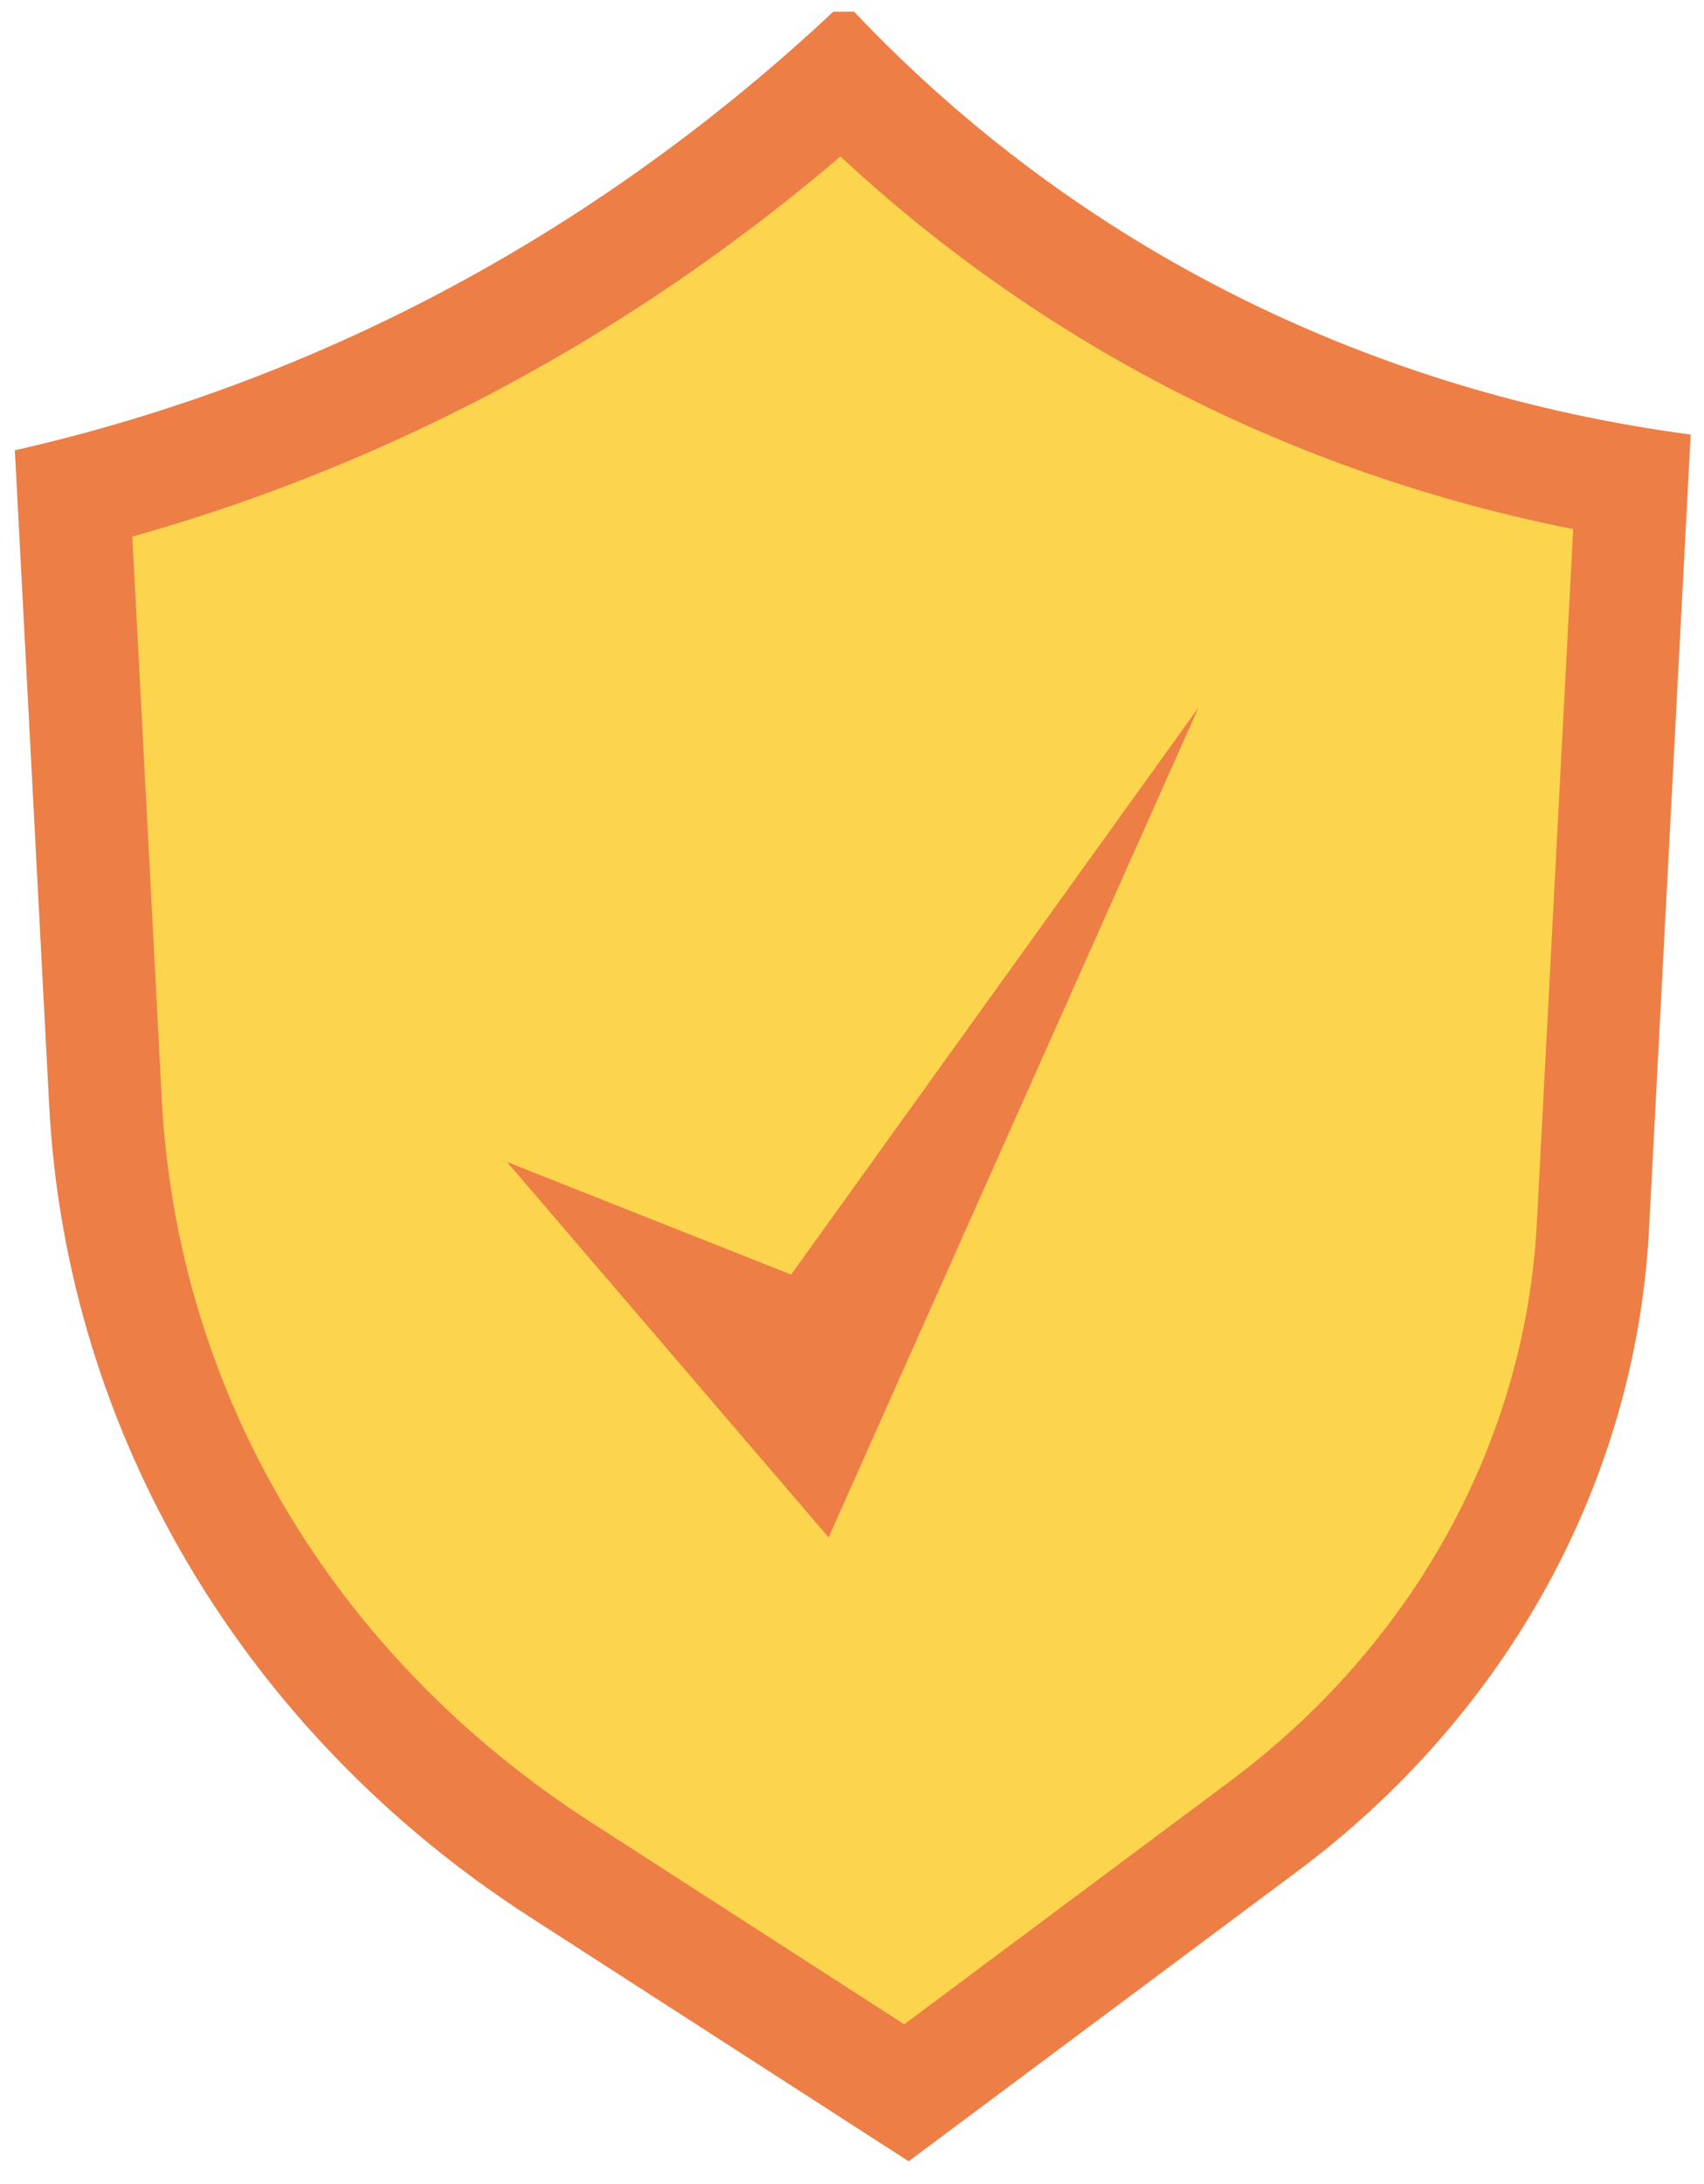
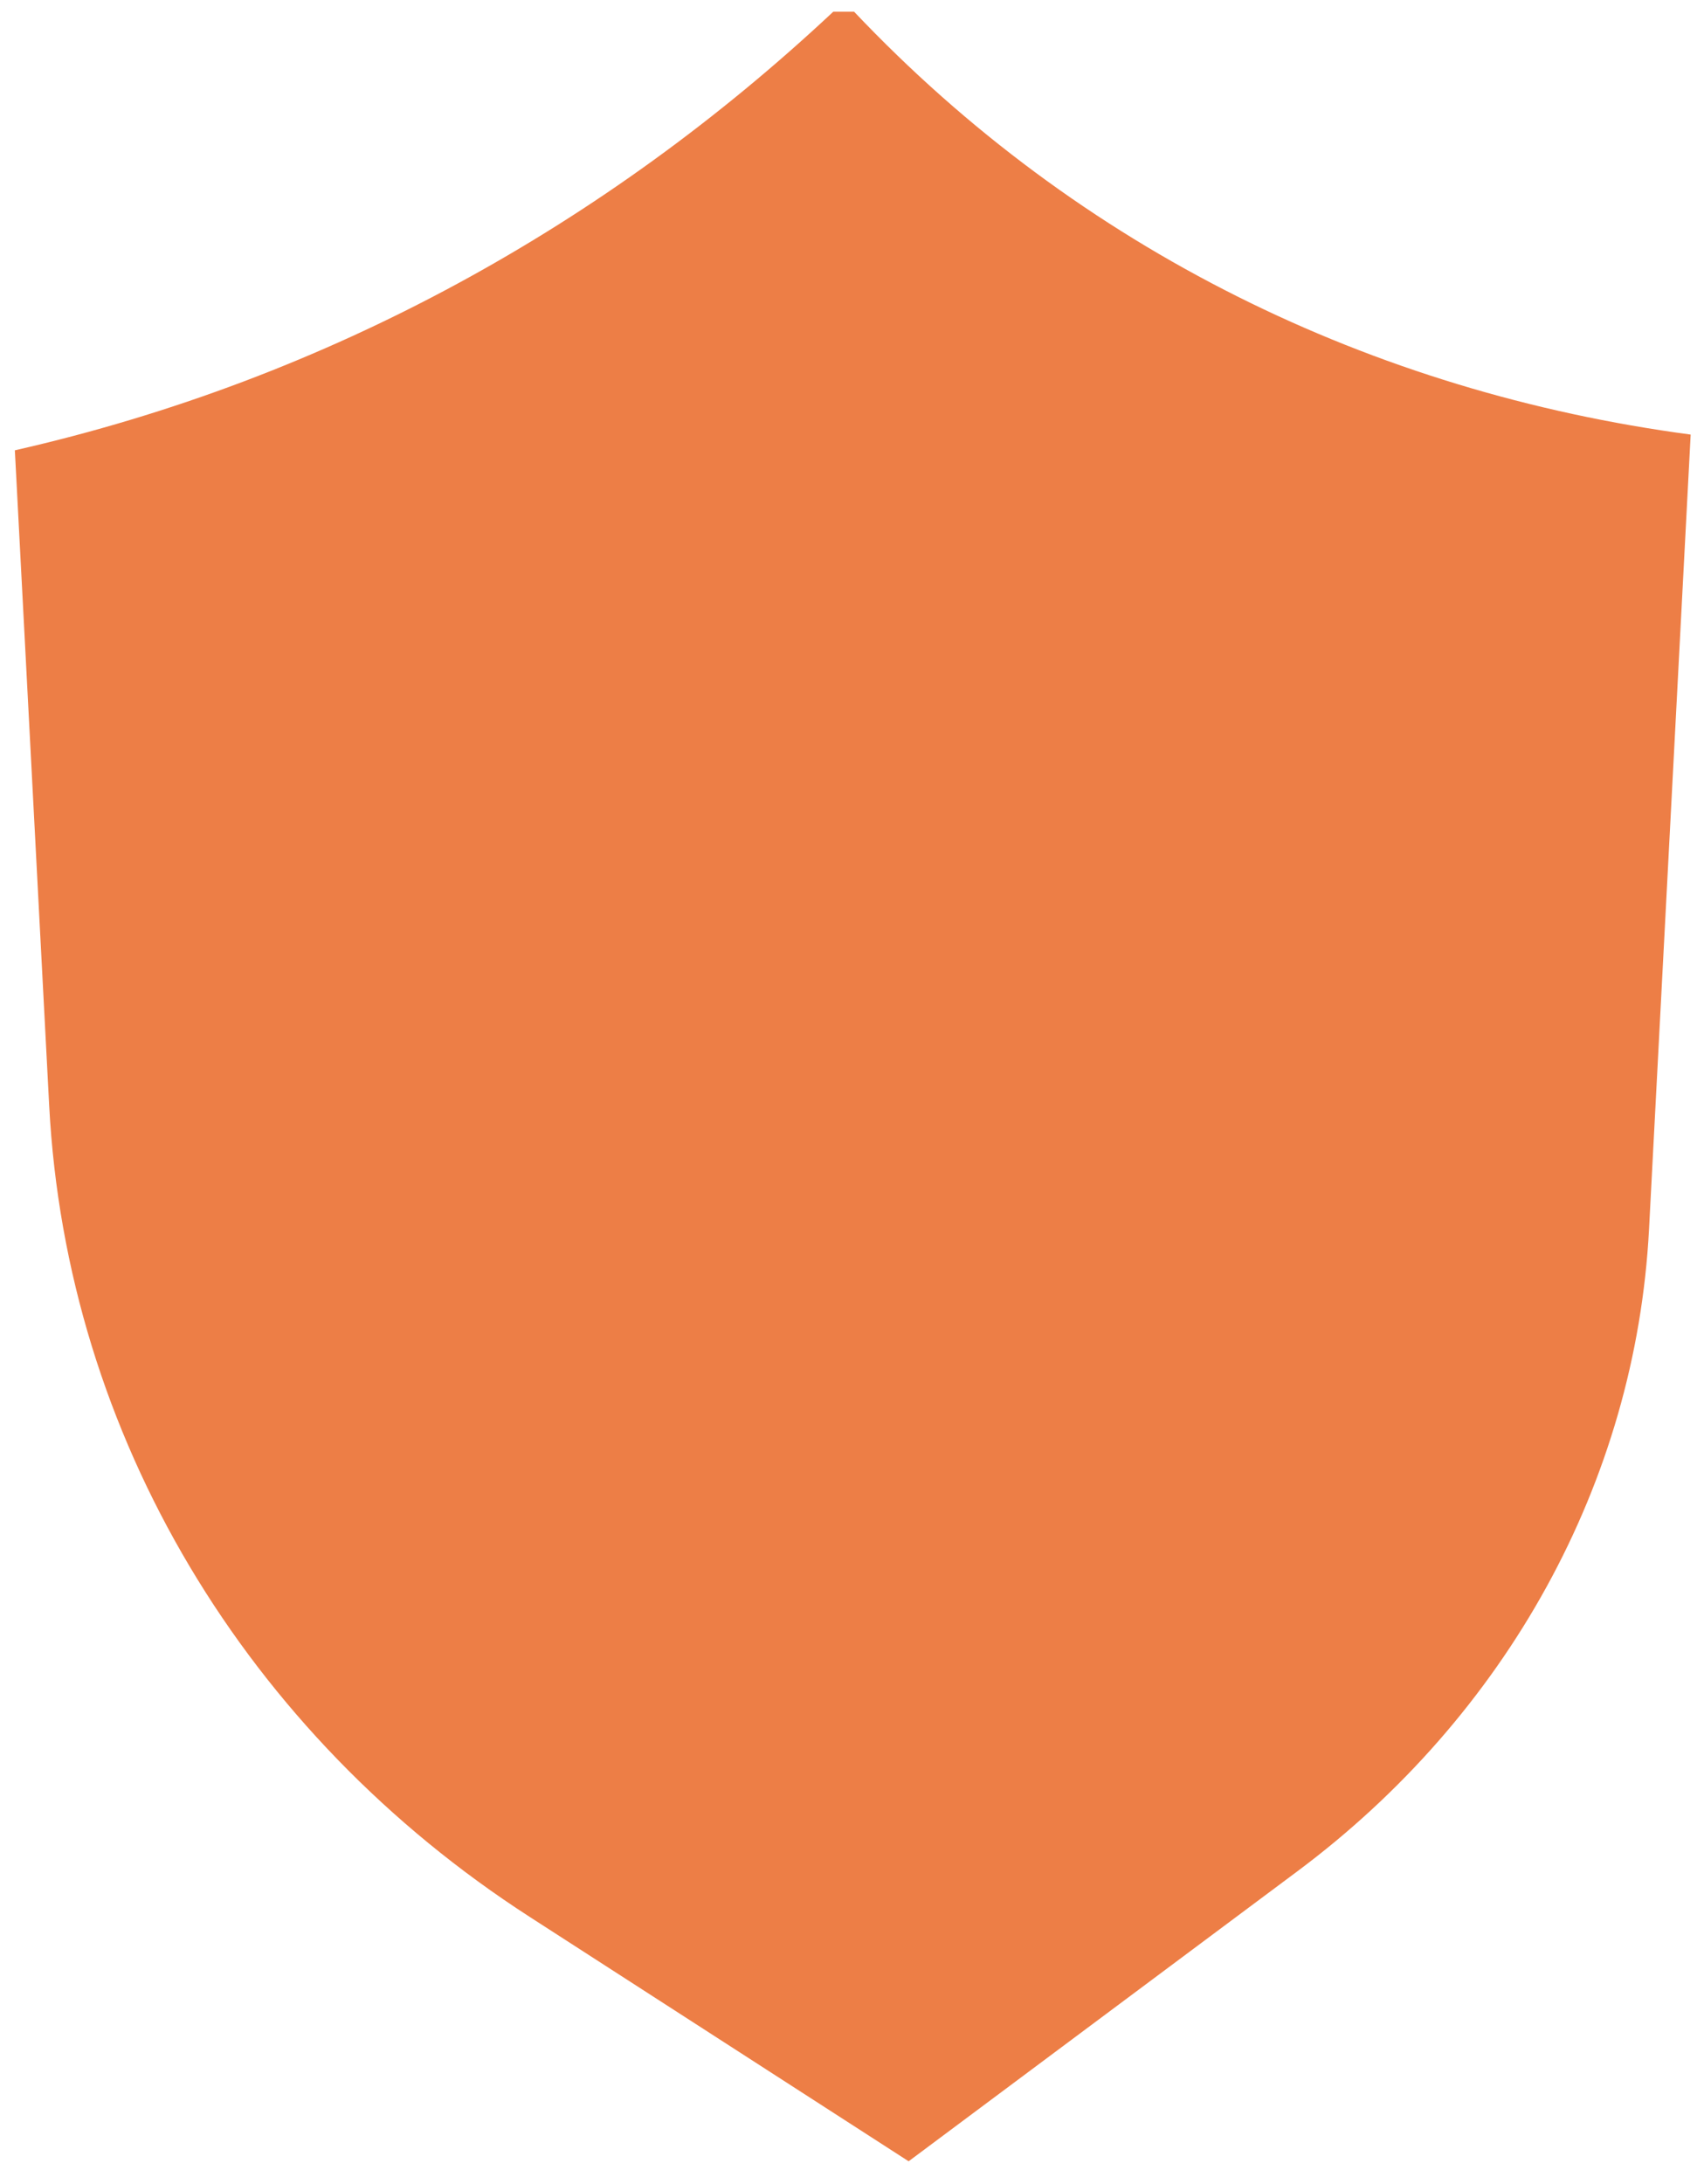
<svg xmlns="http://www.w3.org/2000/svg" width="64" height="82" viewBox="0 0 64 82" fill="none">
  <path d="M32.079 0.44H31.296C22.745 8.449 12.352 14.225 0.558 16.907L1.847 41.504C2.497 53.913 9.263 65.112 19.891 71.966L34.127 81.144L48.734 70.252C56.573 64.407 61.436 55.662 61.935 46.157L63.499 16.316C51.538 14.72 40.551 9.385 32.079 0.44Z" fill="#ED7E46" />
-   <path d="M22.19 68.412C12.528 62.181 6.654 52.293 6.077 41.283L4.97 20.148C14.71 17.406 23.703 12.578 31.567 5.875C39.068 12.85 48.42 17.743 59.087 19.866L57.721 45.937C57.293 54.102 53.096 61.73 46.215 66.863L33.961 76.001L22.19 68.412Z" fill="#FDD44E" />
-   <path d="M19.041 43.624L31.122 57.721L45.016 26.56L29.713 47.853L19.041 43.624Z" fill="#ED7E46" />
</svg>